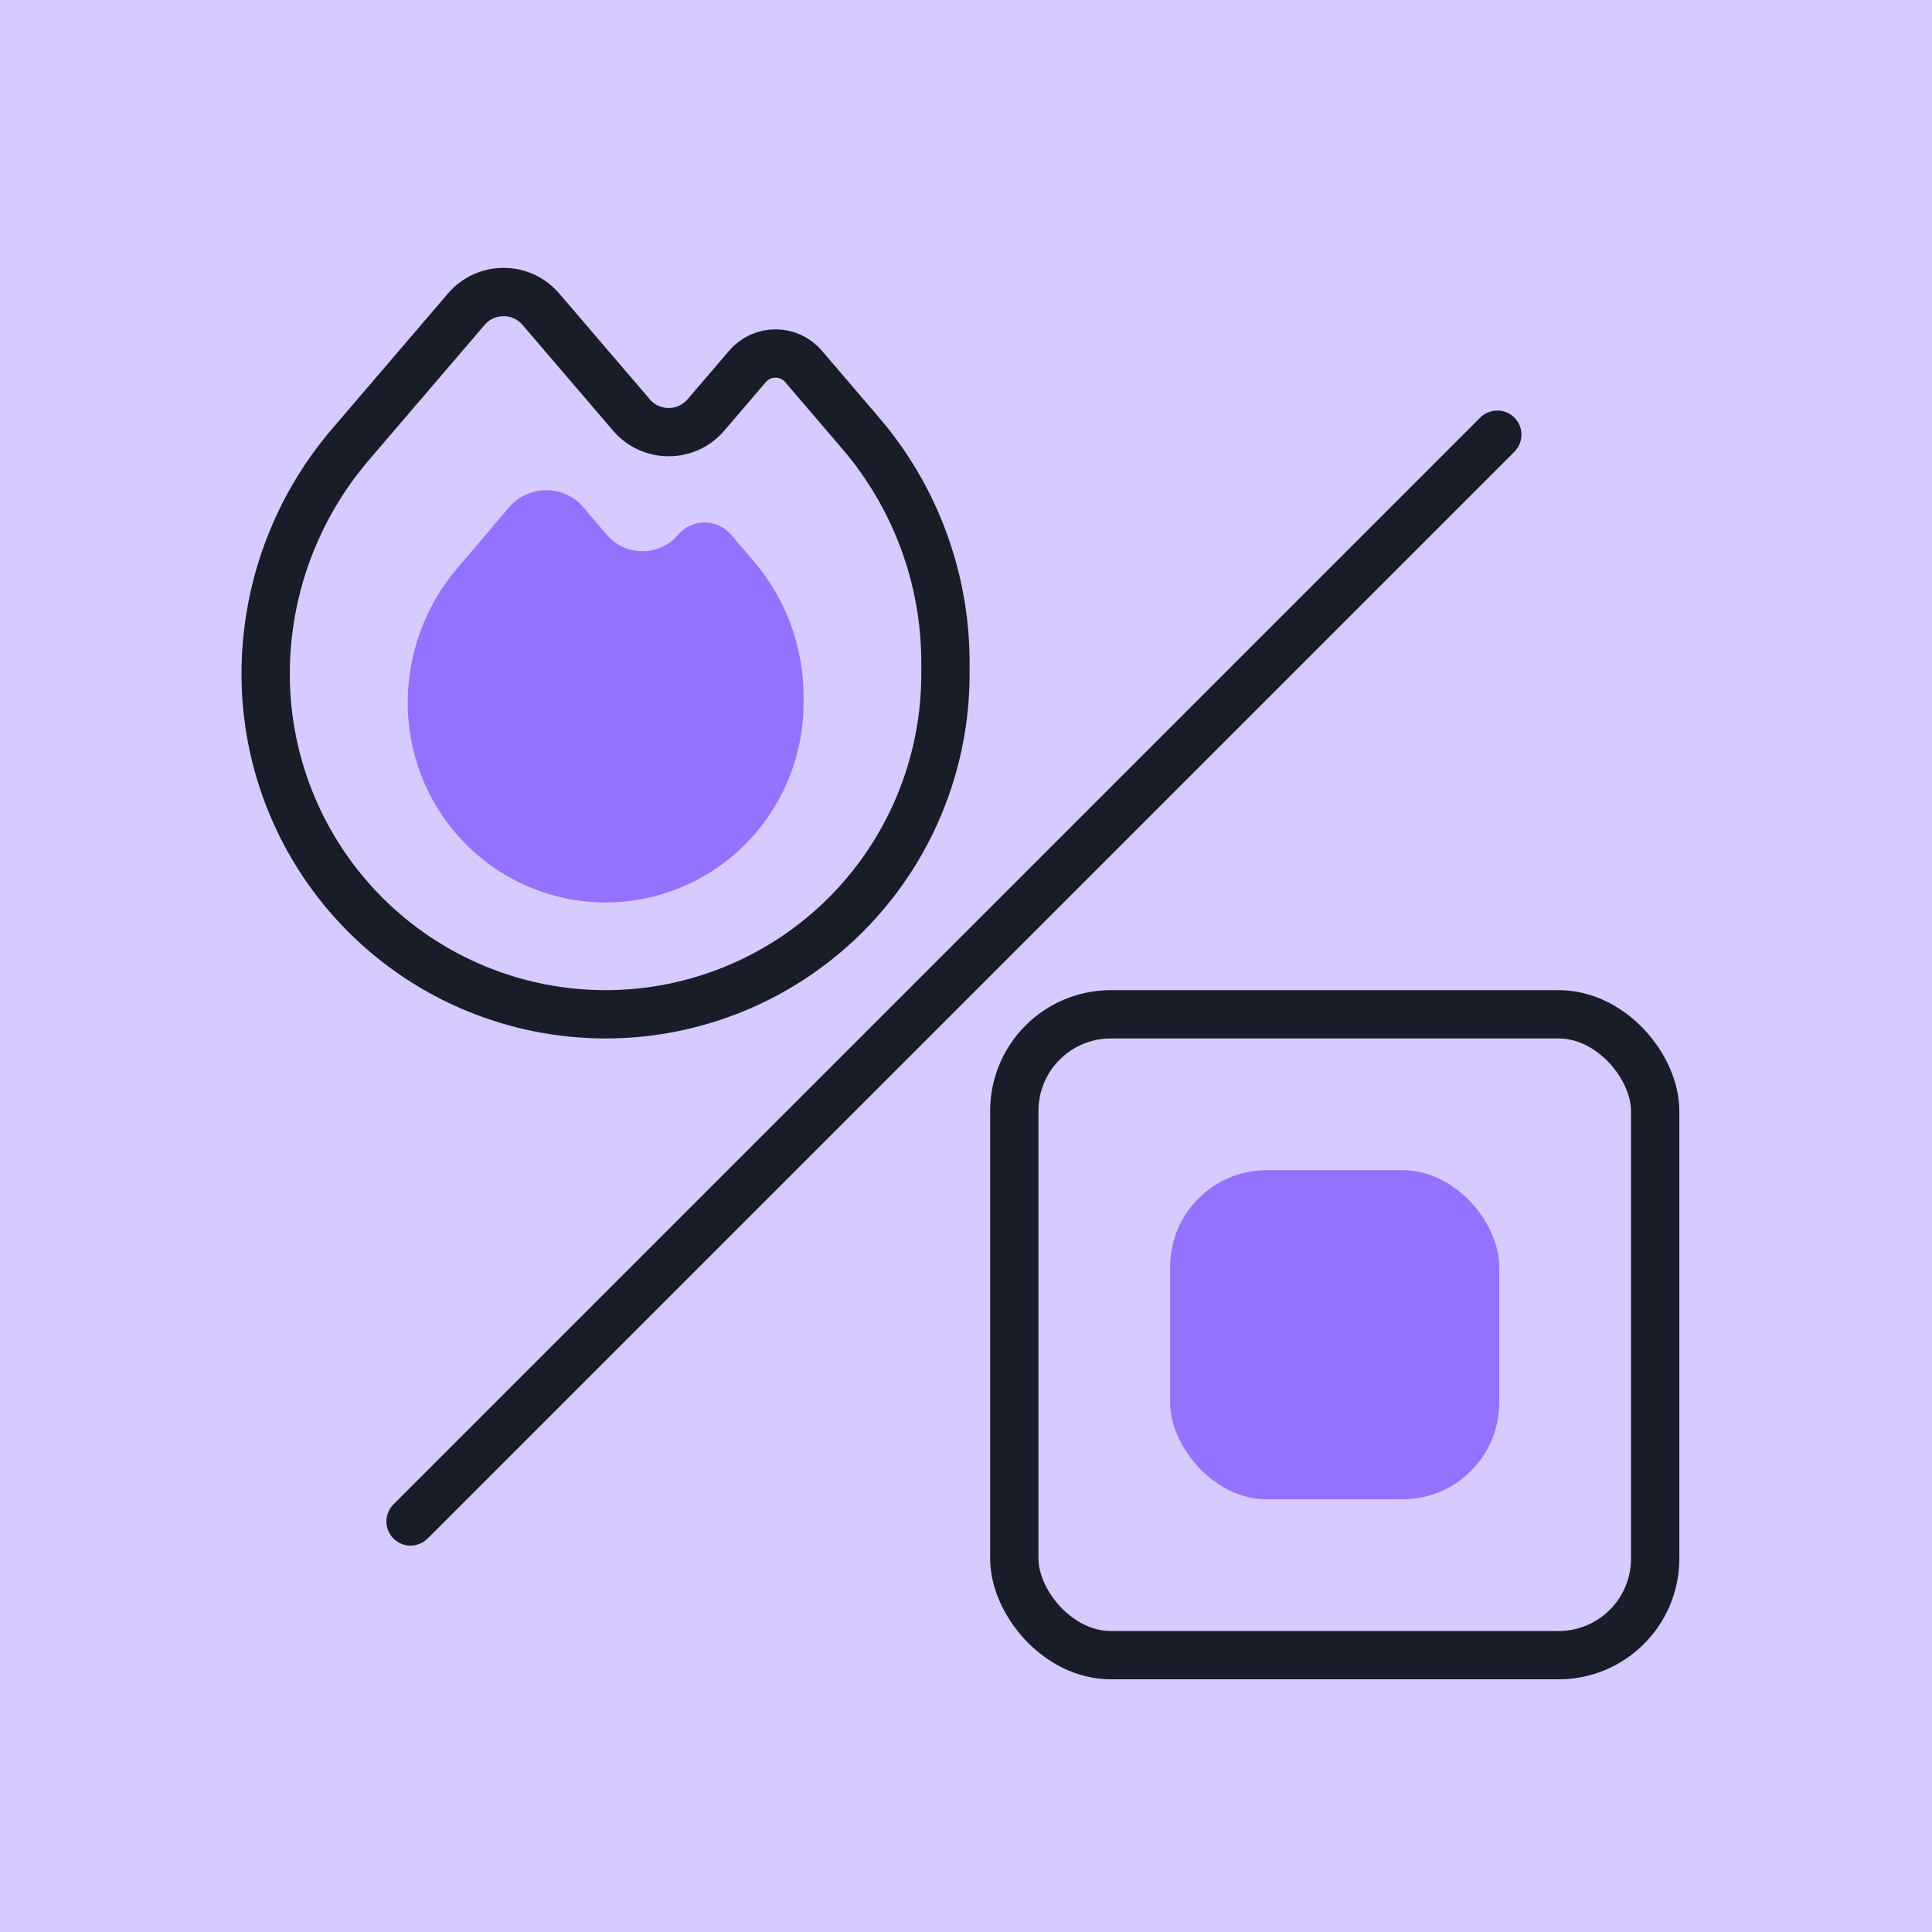
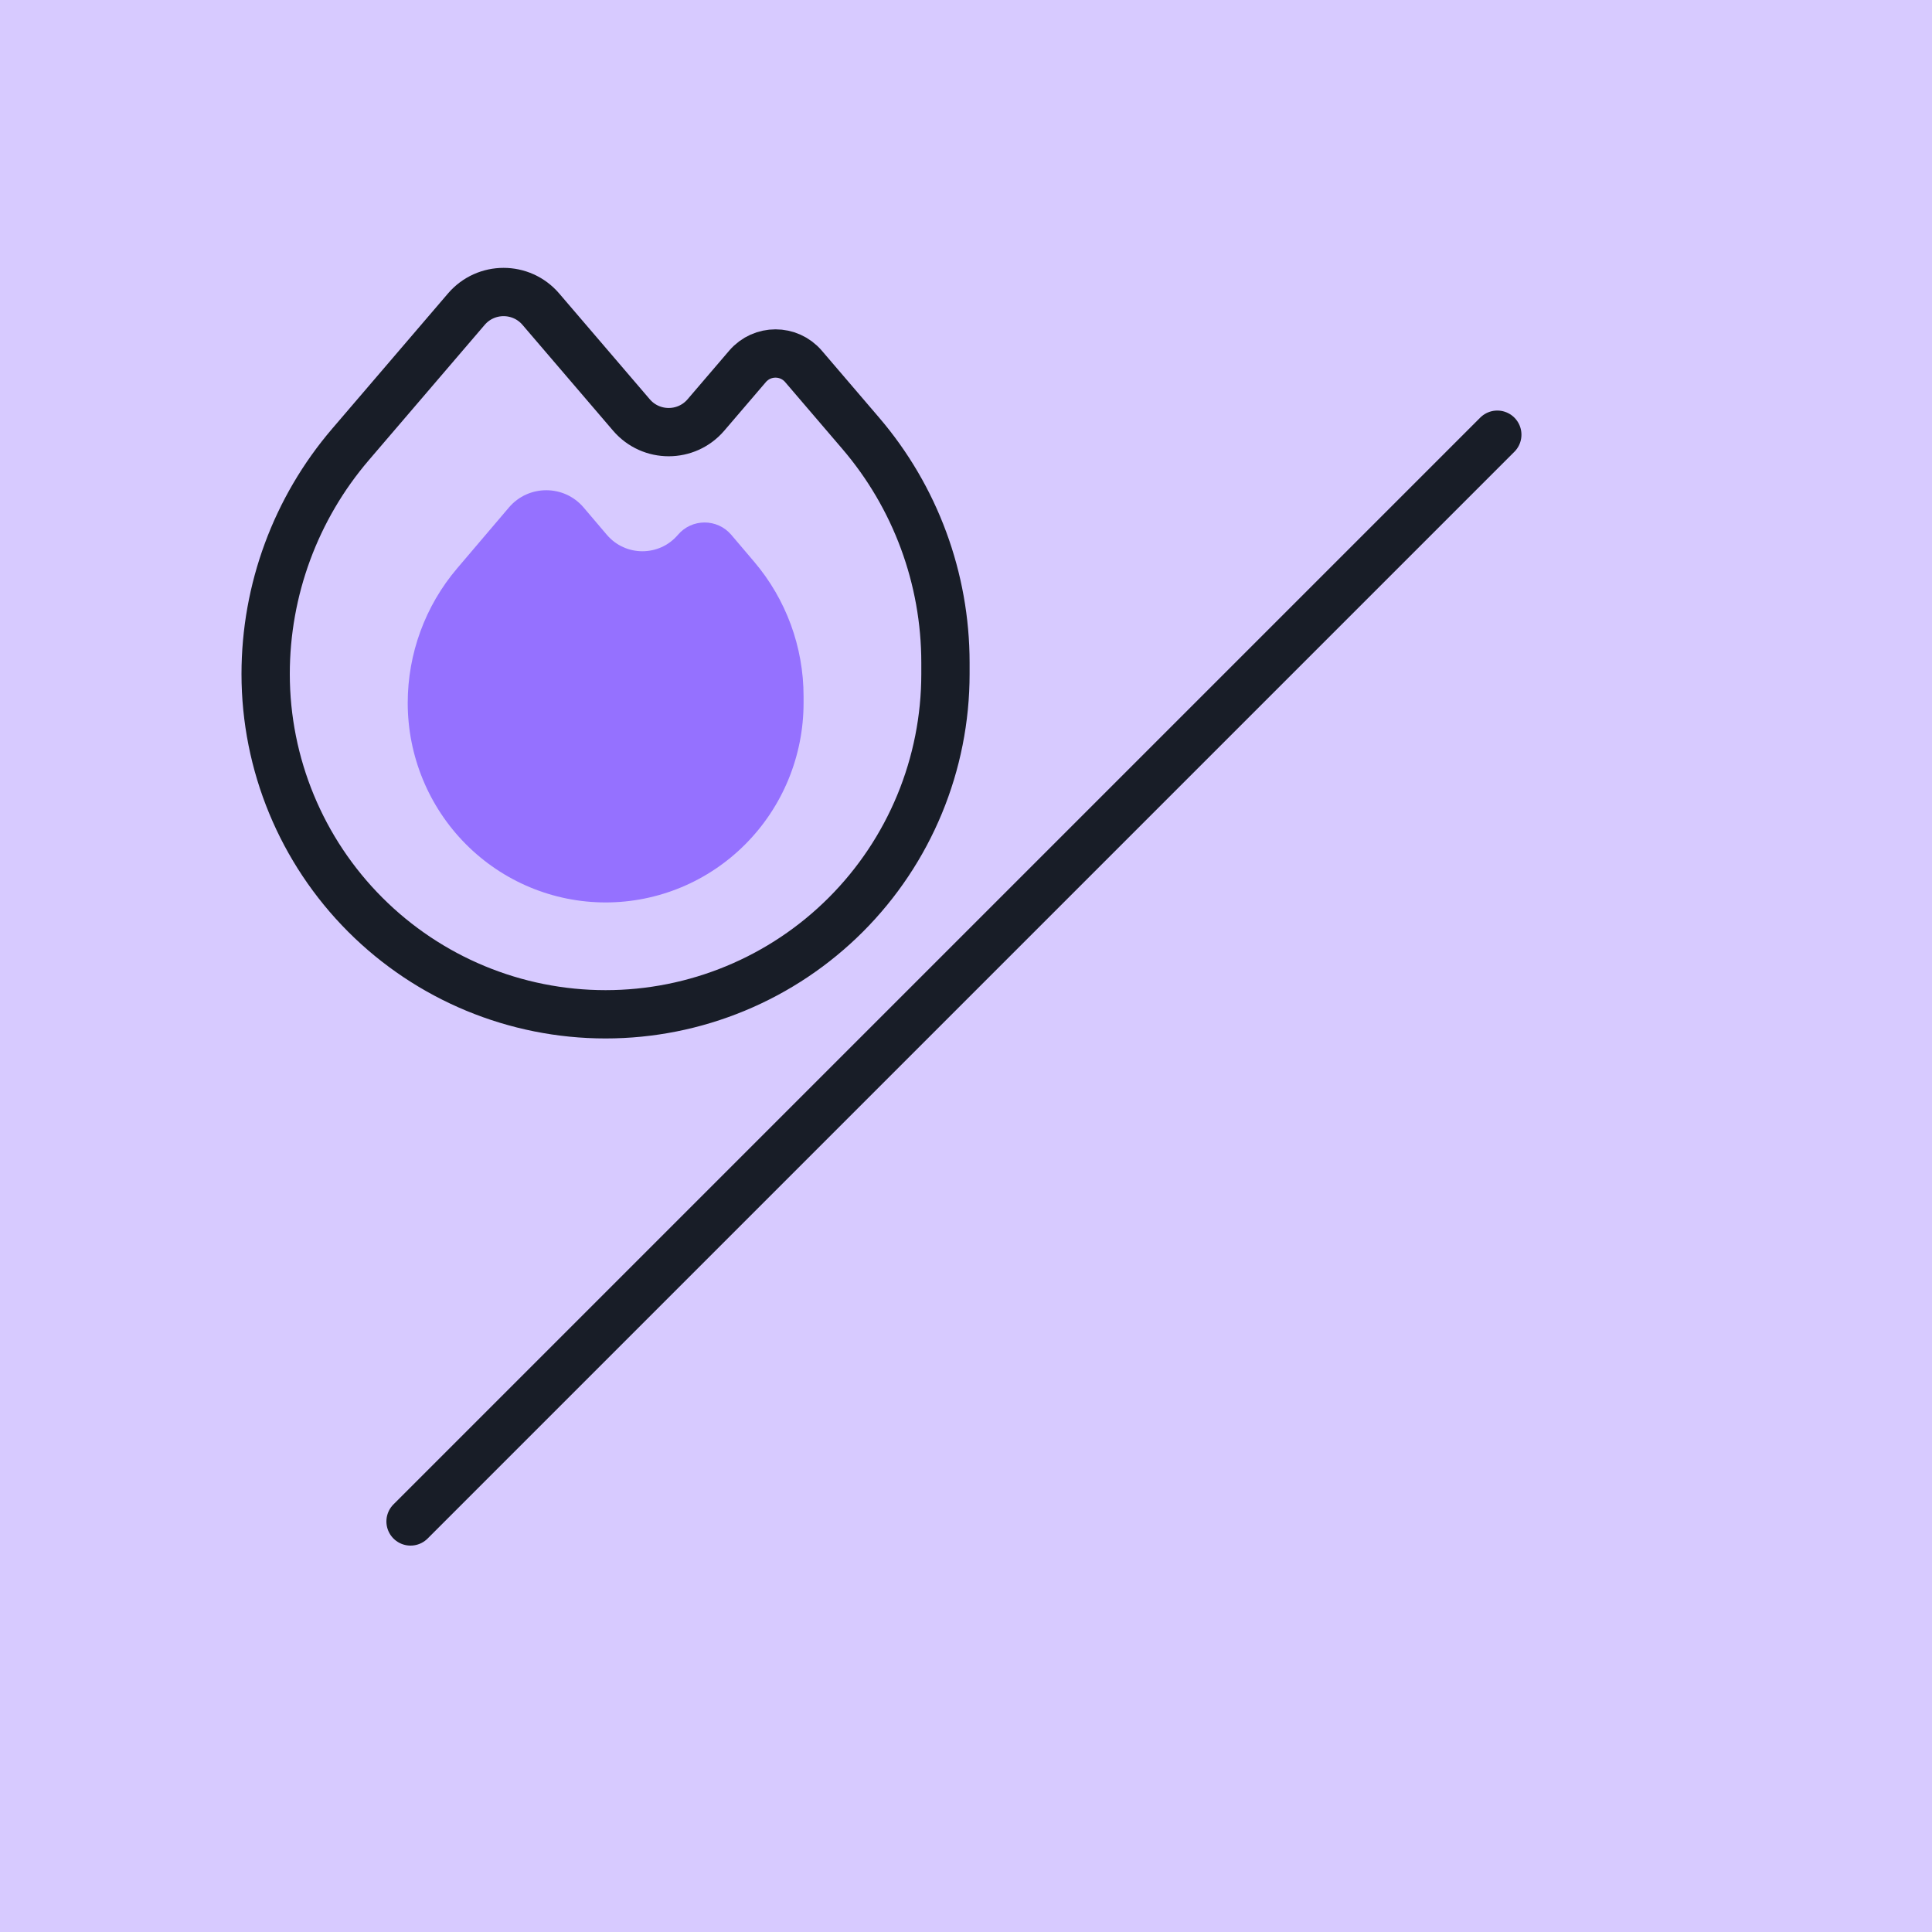
<svg xmlns="http://www.w3.org/2000/svg" width="80" height="80" viewBox="0 0 80 80" fill="none">
  <g clip-path="url(#clip0_404_22627)">
    <rect width="80" height="80" fill="#D7CAFF" />
    <rect width="80" height="80" fill="#D7CAFF" />
    <path d="M17 63L62 18" stroke="#181D27" stroke-width="2" stroke-linecap="round" stroke-linejoin="round" />
    <path d="M14.511 18.406L19.31 12.802C20.12 11.855 21.584 11.855 22.395 12.802L26.146 17.183C26.957 18.13 28.421 18.13 29.231 17.183L30.955 15.169C31.563 14.46 32.661 14.46 33.269 15.169L35.638 17.937C37.904 20.583 39.149 23.954 39.149 27.439V27.909C39.149 29.759 38.785 31.592 38.078 33.301C37.371 35.011 36.334 36.564 35.027 37.873C33.72 39.181 32.169 40.219 30.461 40.927C28.753 41.636 26.923 42 25.075 42C21.342 42 17.762 40.516 15.122 37.873C12.483 35.23 11 31.646 11 27.909C11 24.424 12.245 21.053 14.511 18.406Z" stroke="#181D27" stroke-width="2" stroke-linecap="round" stroke-linejoin="round" />
    <path d="M18.927 23.537L21.073 21.014C21.884 20.061 23.356 20.061 24.166 21.014L25.128 22.145C25.9 23.053 27.301 23.053 28.072 22.145C28.651 21.465 29.701 21.465 30.28 22.145L31.229 23.262C32.548 24.813 33.274 26.789 33.274 28.832V29.108C33.274 30.192 33.062 31.266 32.65 32.269C32.238 33.271 31.634 34.181 30.873 34.948C30.112 35.715 29.209 36.324 28.215 36.739C27.22 37.154 26.154 37.368 25.078 37.368C22.905 37.368 20.82 36.498 19.283 34.948C17.746 33.399 16.883 31.298 16.883 29.108C16.883 27.064 17.608 25.088 18.927 23.537Z" fill="#9571FF" />
-     <rect x="42" y="42" width="26.537" height="26.537" rx="4" stroke="#181D27" stroke-width="2" stroke-linecap="round" stroke-linejoin="round" />
-     <rect x="48.453" y="48.455" width="13.627" height="13.627" rx="4" fill="#9571FF" />
  </g>
  <defs>
    <clipPath id="clip0_404_22627">
      <rect width="80" height="80" fill="white" />
    </clipPath>
  </defs>
</svg>